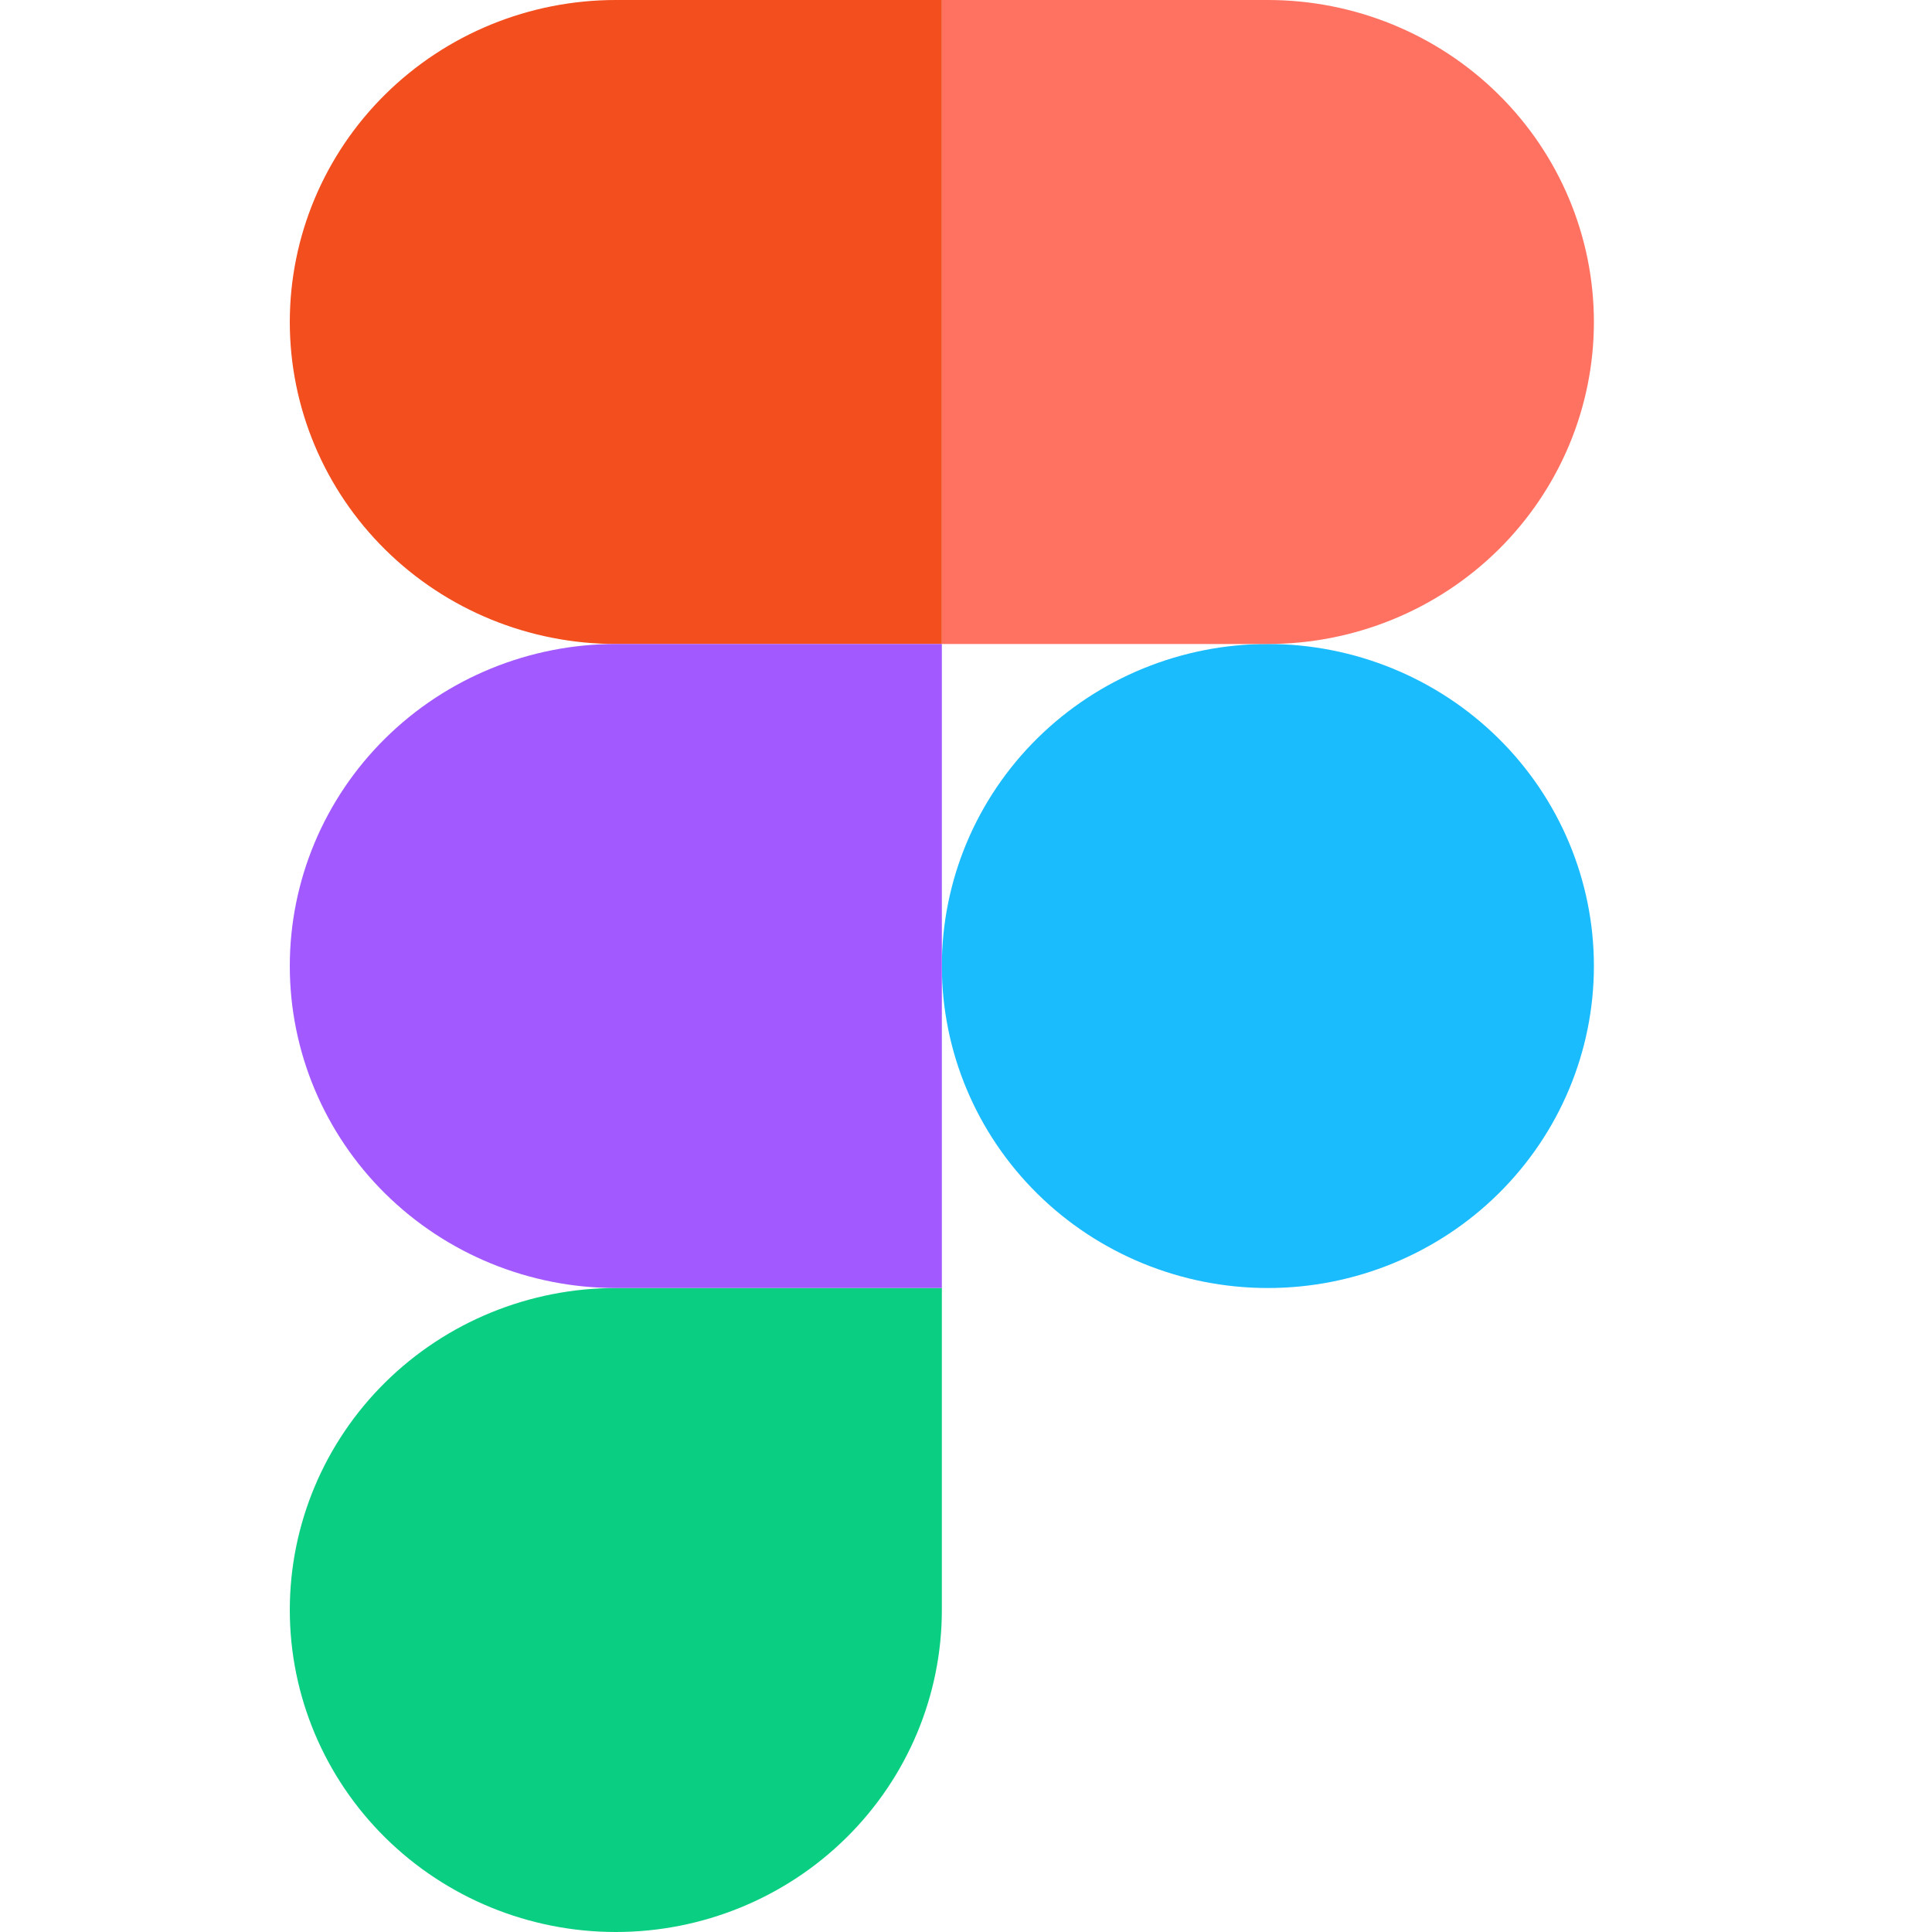
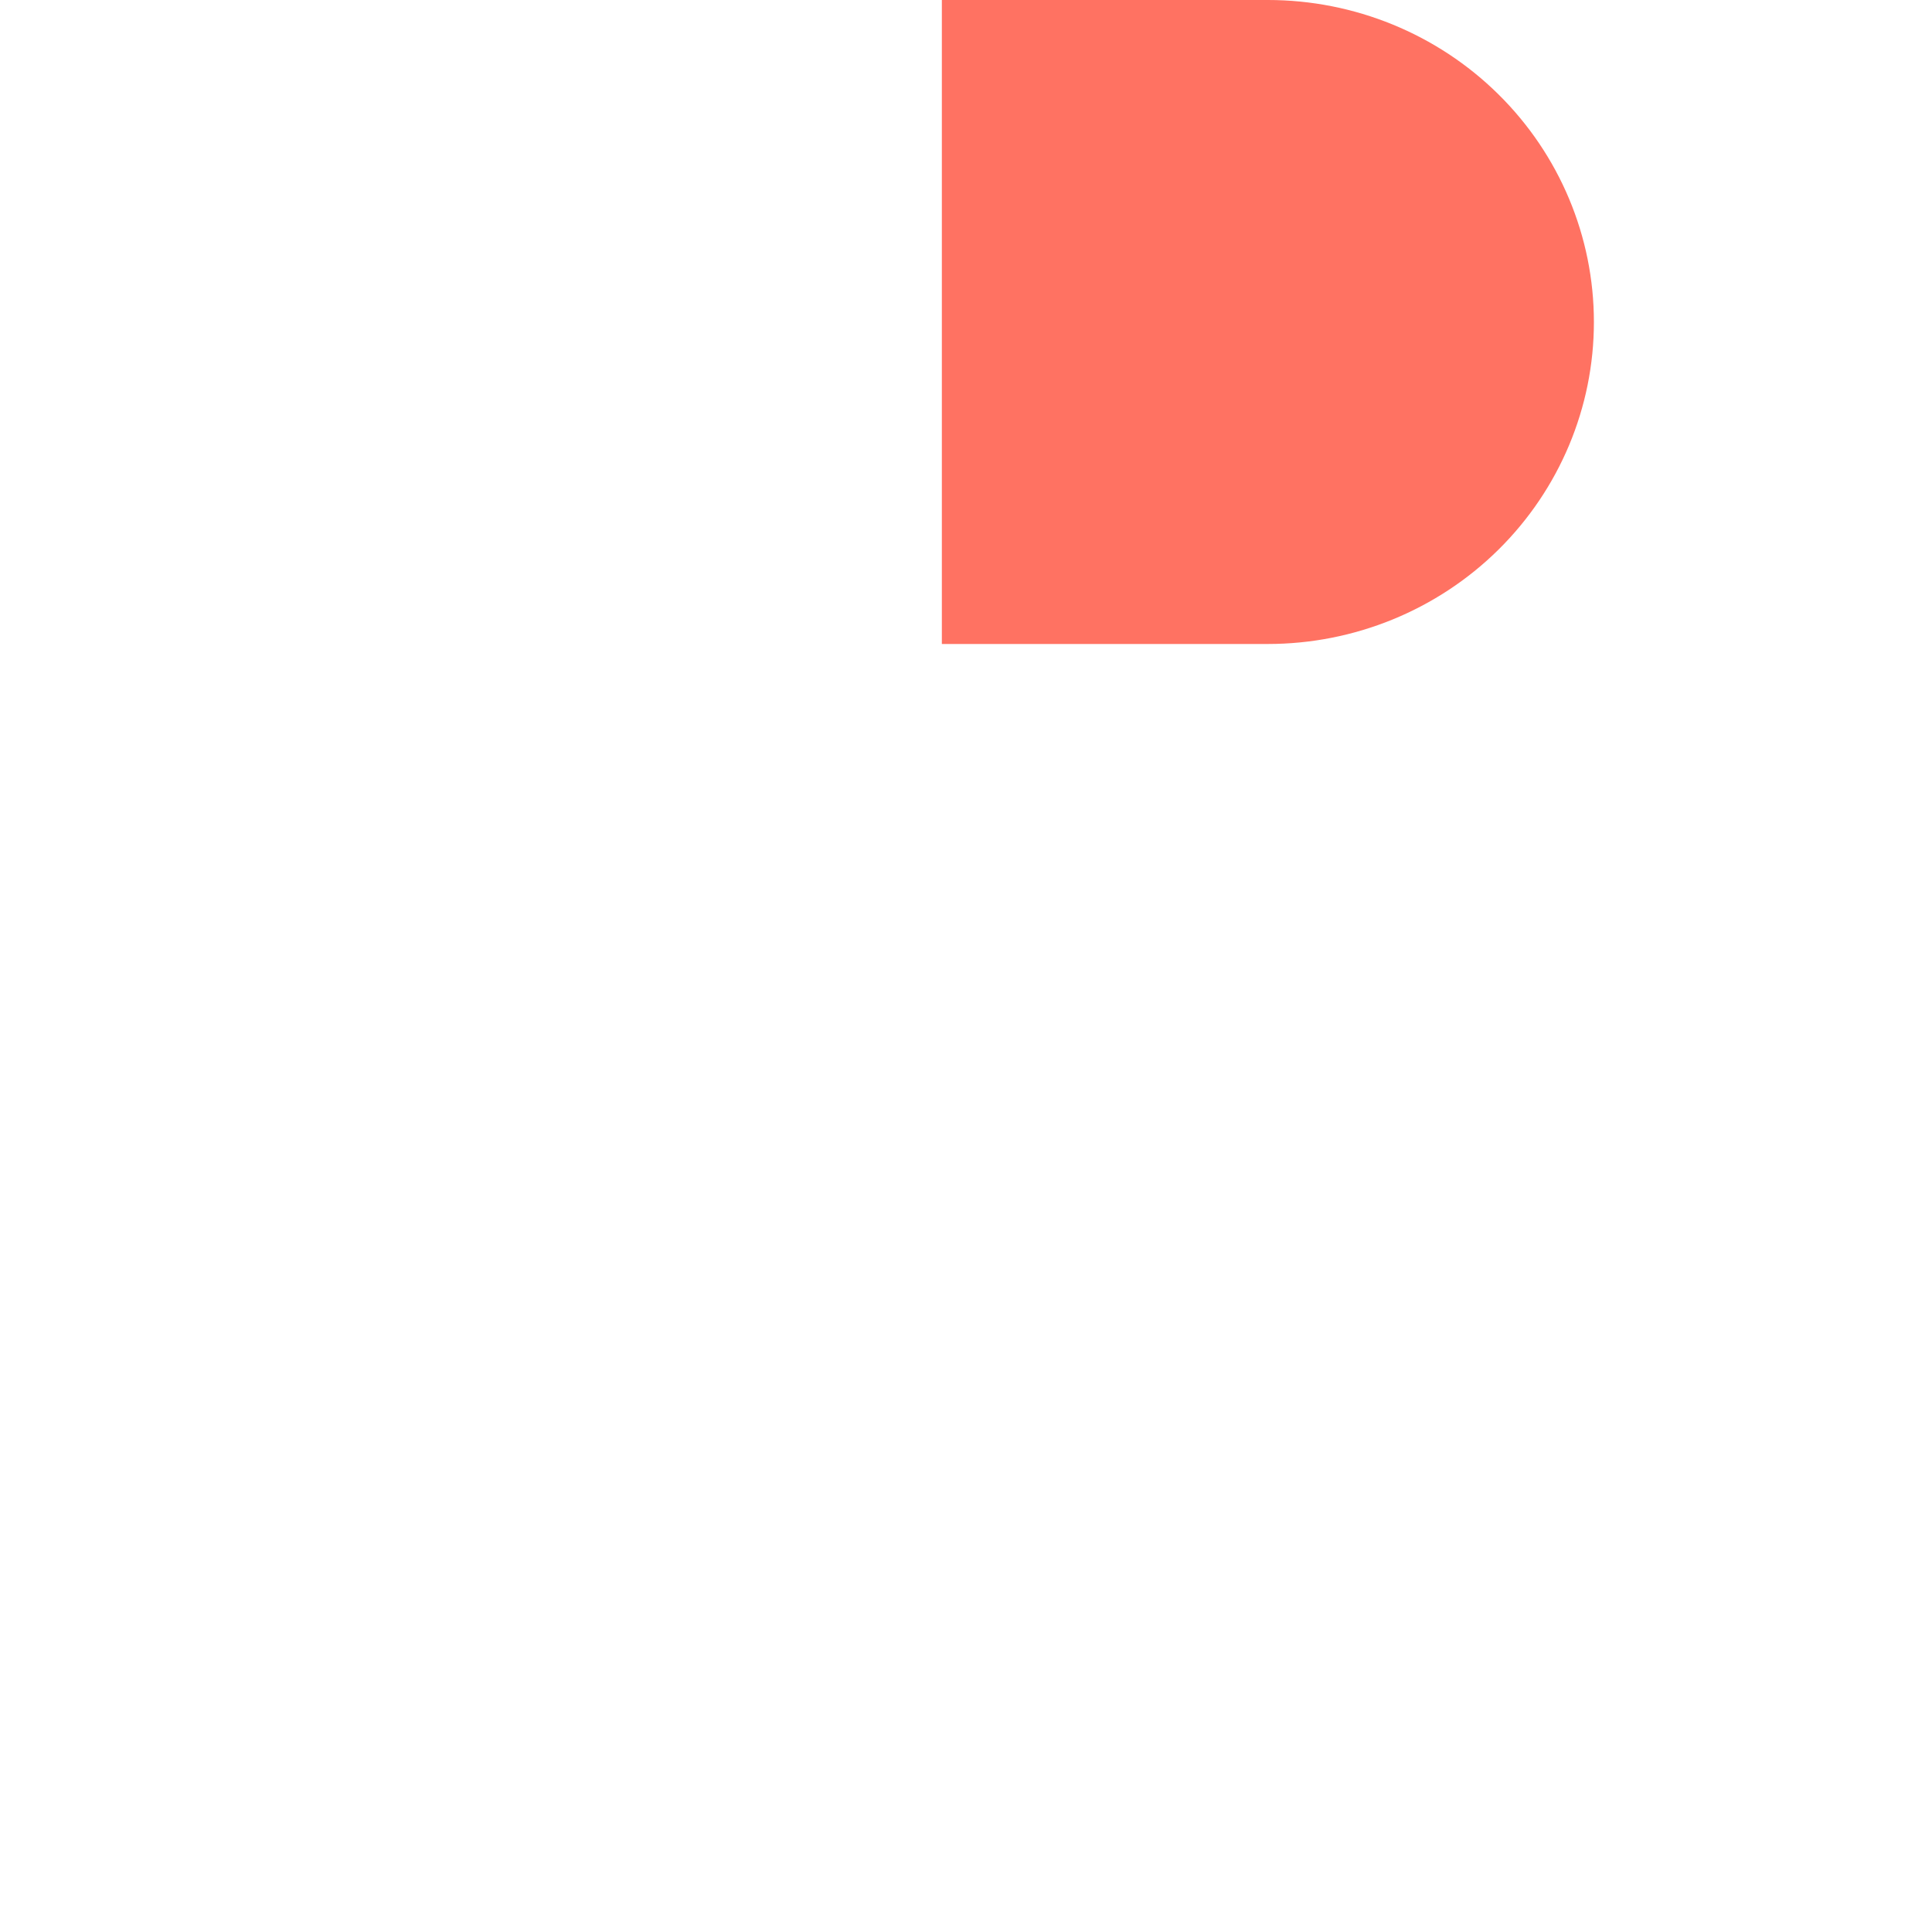
<svg xmlns="http://www.w3.org/2000/svg" width="40" height="40" viewBox="0 0 40 40" fill="none">
-   <path d="M19.5 20C19.5 18.232 20.211 16.536 21.477 15.286C22.743 14.036 24.46 13.333 26.25 13.333C28.04 13.333 29.757 14.036 31.023 15.286C32.289 16.536 33 18.232 33 20C33 21.768 32.289 23.464 31.023 24.714C29.757 25.964 28.04 26.667 26.25 26.667C24.46 26.667 22.743 25.964 21.477 24.714C20.211 23.464 19.5 21.768 19.5 20V20Z" fill="#1ABCFE" />
-   <path d="M6 33.333C6 31.565 6.711 29.869 7.977 28.619C9.243 27.369 10.96 26.667 12.75 26.667H19.5V33.333C19.5 35.101 18.789 36.797 17.523 38.047C16.257 39.298 14.54 40 12.75 40C10.96 40 9.243 39.298 7.977 38.047C6.711 36.797 6 35.101 6 33.333H6Z" fill="#0ACF83" />
  <path d="M19.5 0V13.333H26.25C28.04 13.333 29.757 12.631 31.023 11.381C32.289 10.13 33 8.435 33 6.667C33 4.899 32.289 3.203 31.023 1.953C29.757 0.702 28.04 0 26.25 0L19.5 0Z" fill="#FF7262" />
-   <path d="M6 6.667C6 8.435 6.711 10.13 7.977 11.381C9.243 12.631 10.96 13.333 12.75 13.333H19.5V0H12.75C10.96 0 9.243 0.702 7.977 1.953C6.711 3.203 6 4.899 6 6.667H6Z" fill="#F24E1E" />
-   <path d="M6 20C6 21.768 6.711 23.464 7.977 24.714C9.243 25.964 10.96 26.667 12.75 26.667H19.5V13.333H12.75C10.96 13.333 9.243 14.036 7.977 15.286C6.711 16.536 6 18.232 6 20H6Z" fill="#A259FF" />
</svg>